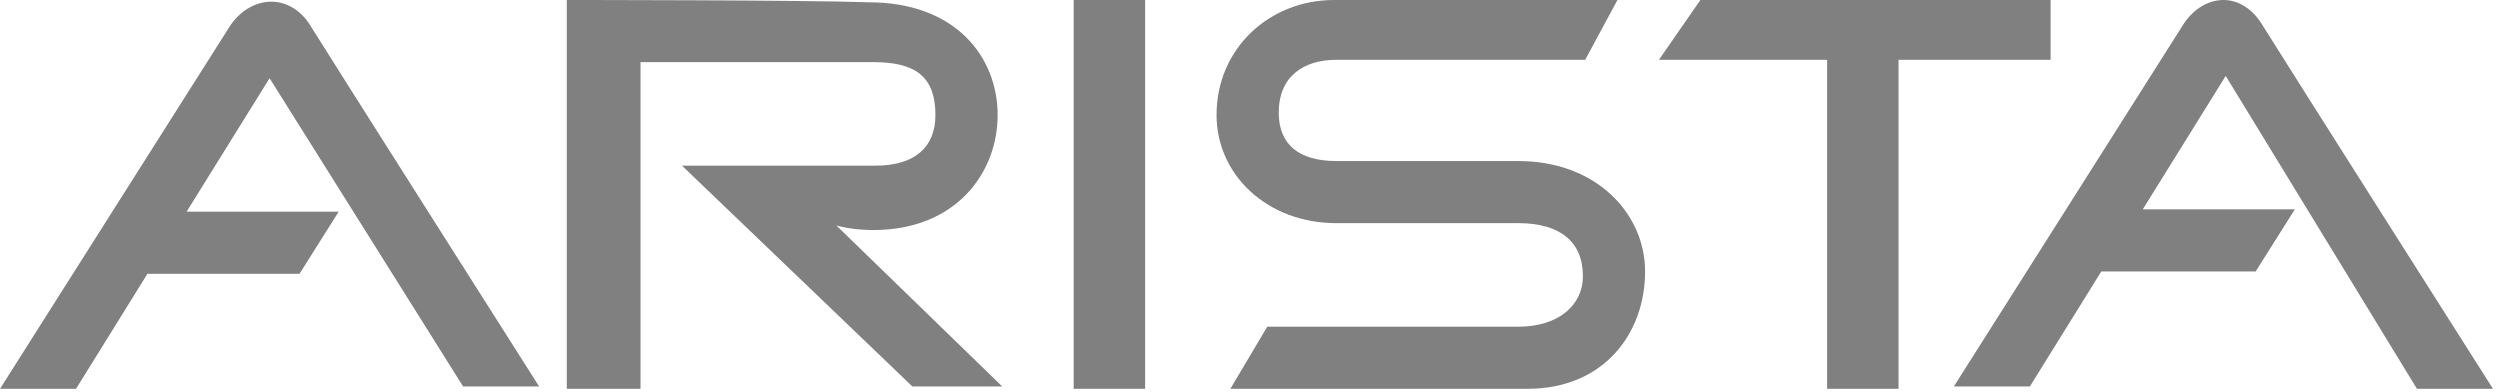
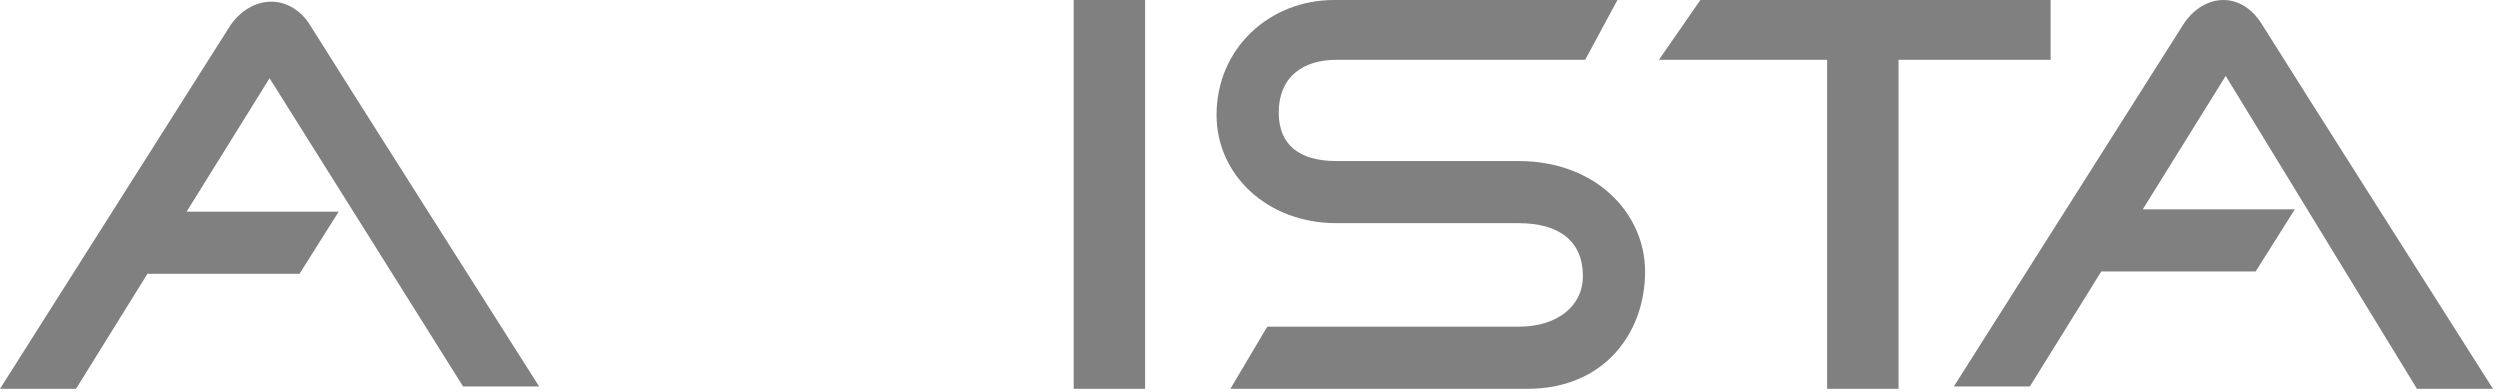
<svg xmlns="http://www.w3.org/2000/svg" width="134" height="21" viewBox="0 0 134 21" fill="none">
-   <path d="M46.805 12.331C51.251 12.331 53.474 9.249 53.474 6.166C53.474 3.083 51.251 0.123 46.558 0.123C43.1 0 30.38 0 30.38 0V20.84H34.331V3.33C37.419 3.33 45.199 3.33 46.805 3.33C49.028 3.33 50.139 4.069 50.139 6.166C50.139 7.892 49.028 8.879 46.928 8.879H36.555L48.905 20.716H53.721L44.829 12.085C45.694 12.331 46.682 12.331 46.805 12.331Z" fill="#808080" />
  <path d="M61.378 0H57.549V20.84H61.378V0Z" fill="#808080" />
  <path d="M109.913 3.206V0H91.141L88.918 3.206H97.933V20.84H101.762V3.206H109.913Z" fill="#808080" />
  <path d="M81.385 8.632C79.409 8.632 74.469 8.632 71.628 8.632C69.653 8.632 68.541 7.769 68.541 6.042C68.541 4.069 69.9 3.206 71.628 3.206C74.346 3.206 84.966 3.206 84.966 3.206L86.695 0C86.695 0 73.728 0 71.505 0C68.047 0 65.207 2.589 65.207 6.166C65.207 9.372 67.924 11.961 71.628 11.961C73.728 11.961 80.026 11.961 81.385 11.961C83.608 11.961 84.843 12.948 84.843 14.798C84.843 16.4 83.484 17.511 81.385 17.511H67.924L65.948 20.84C65.948 20.84 77.804 20.84 81.879 20.84C85.954 20.84 88.177 17.881 88.177 14.551C88.177 11.468 85.584 8.632 81.385 8.632Z" fill="#808080" />
  <path d="M12.35 1.357C11.485 2.713 0 20.84 0 20.84H4.075L7.904 14.674H16.055L18.154 11.345H10.003L14.449 4.192L24.823 20.716H28.898C28.898 20.716 17.537 2.836 16.548 1.233C15.437 -0.37 13.461 -0.247 12.35 1.357Z" fill="#808080" />
  <path d="M129.548 20.84H133.624C133.624 20.84 122.262 2.959 121.274 1.356C120.163 -0.493 118.187 -0.37 117.075 1.233C116.21 2.589 104.725 20.716 104.725 20.716H108.8L112.629 14.551H120.903L123.003 11.221H114.852L119.298 4.069L129.548 20.84Z" fill="#808080" />
</svg>